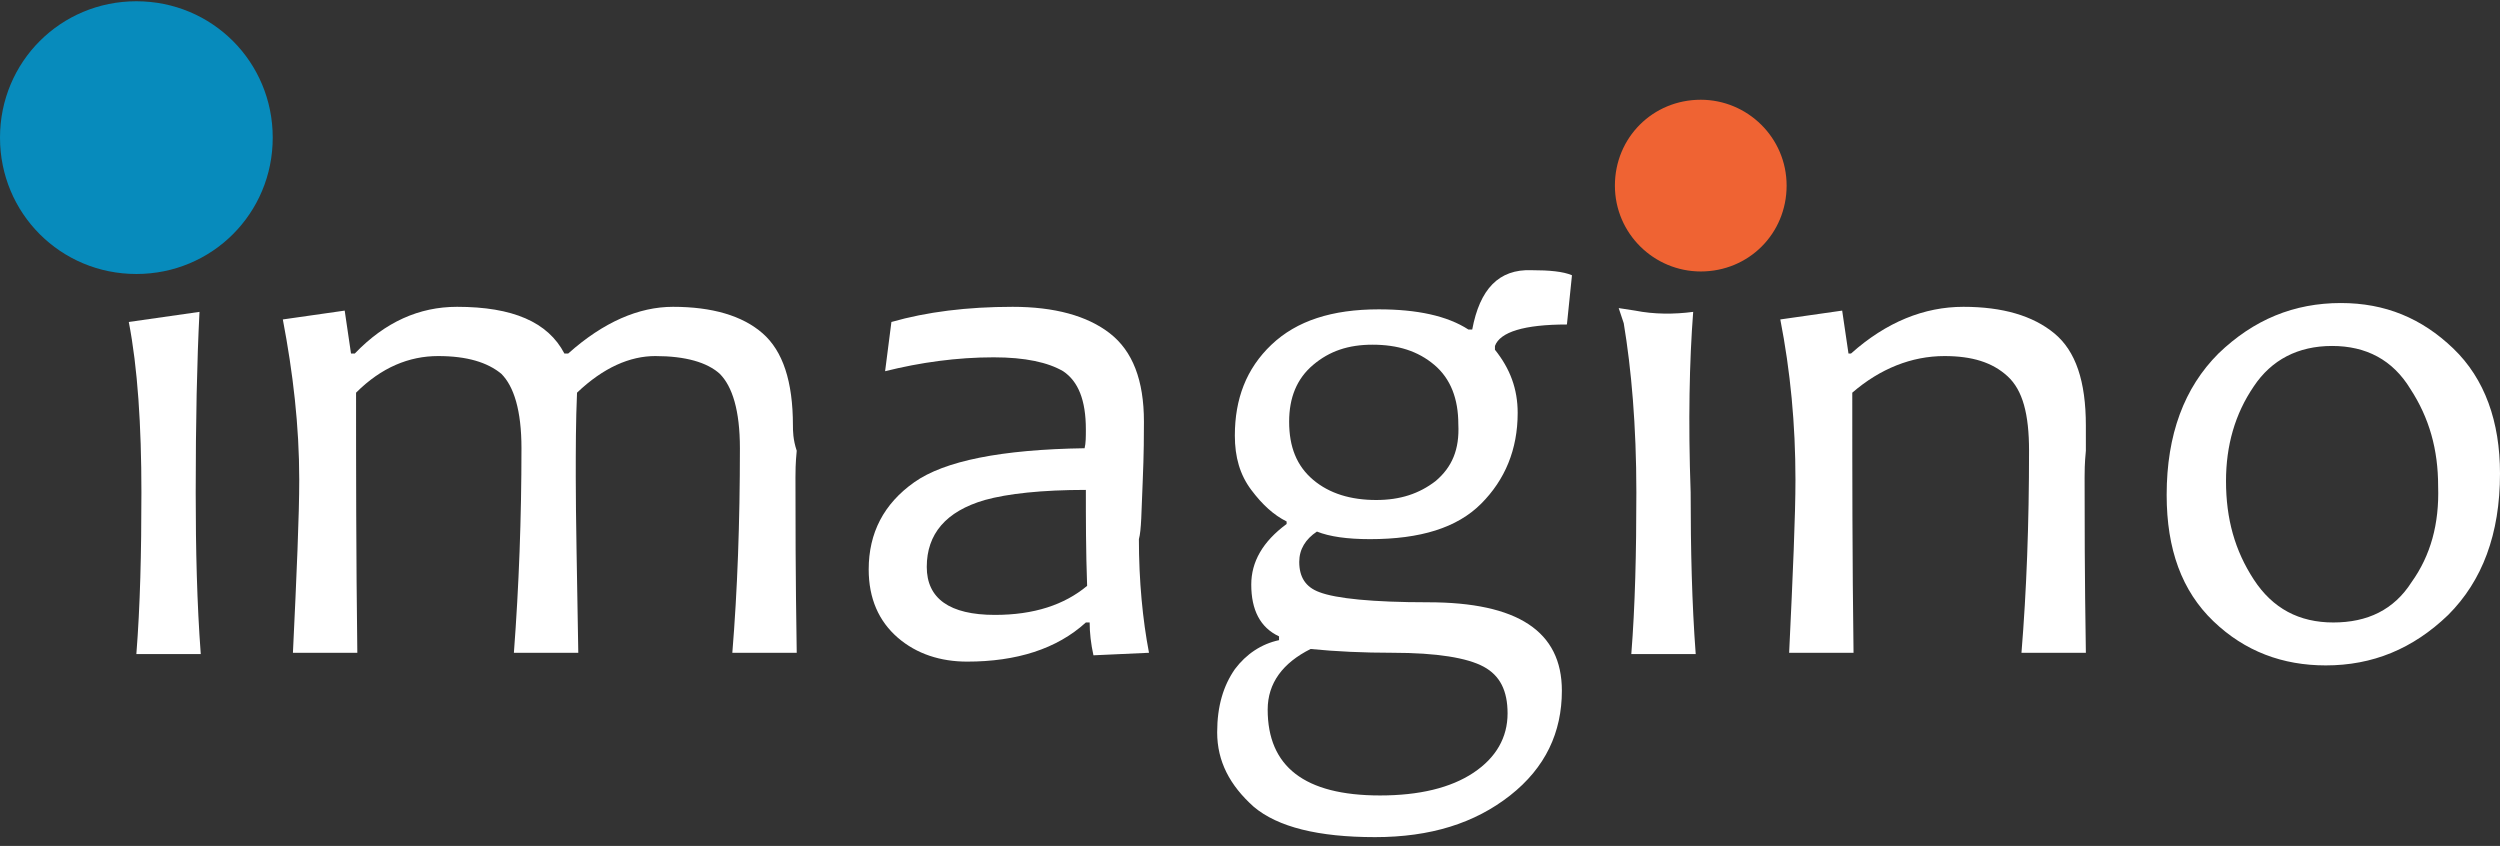
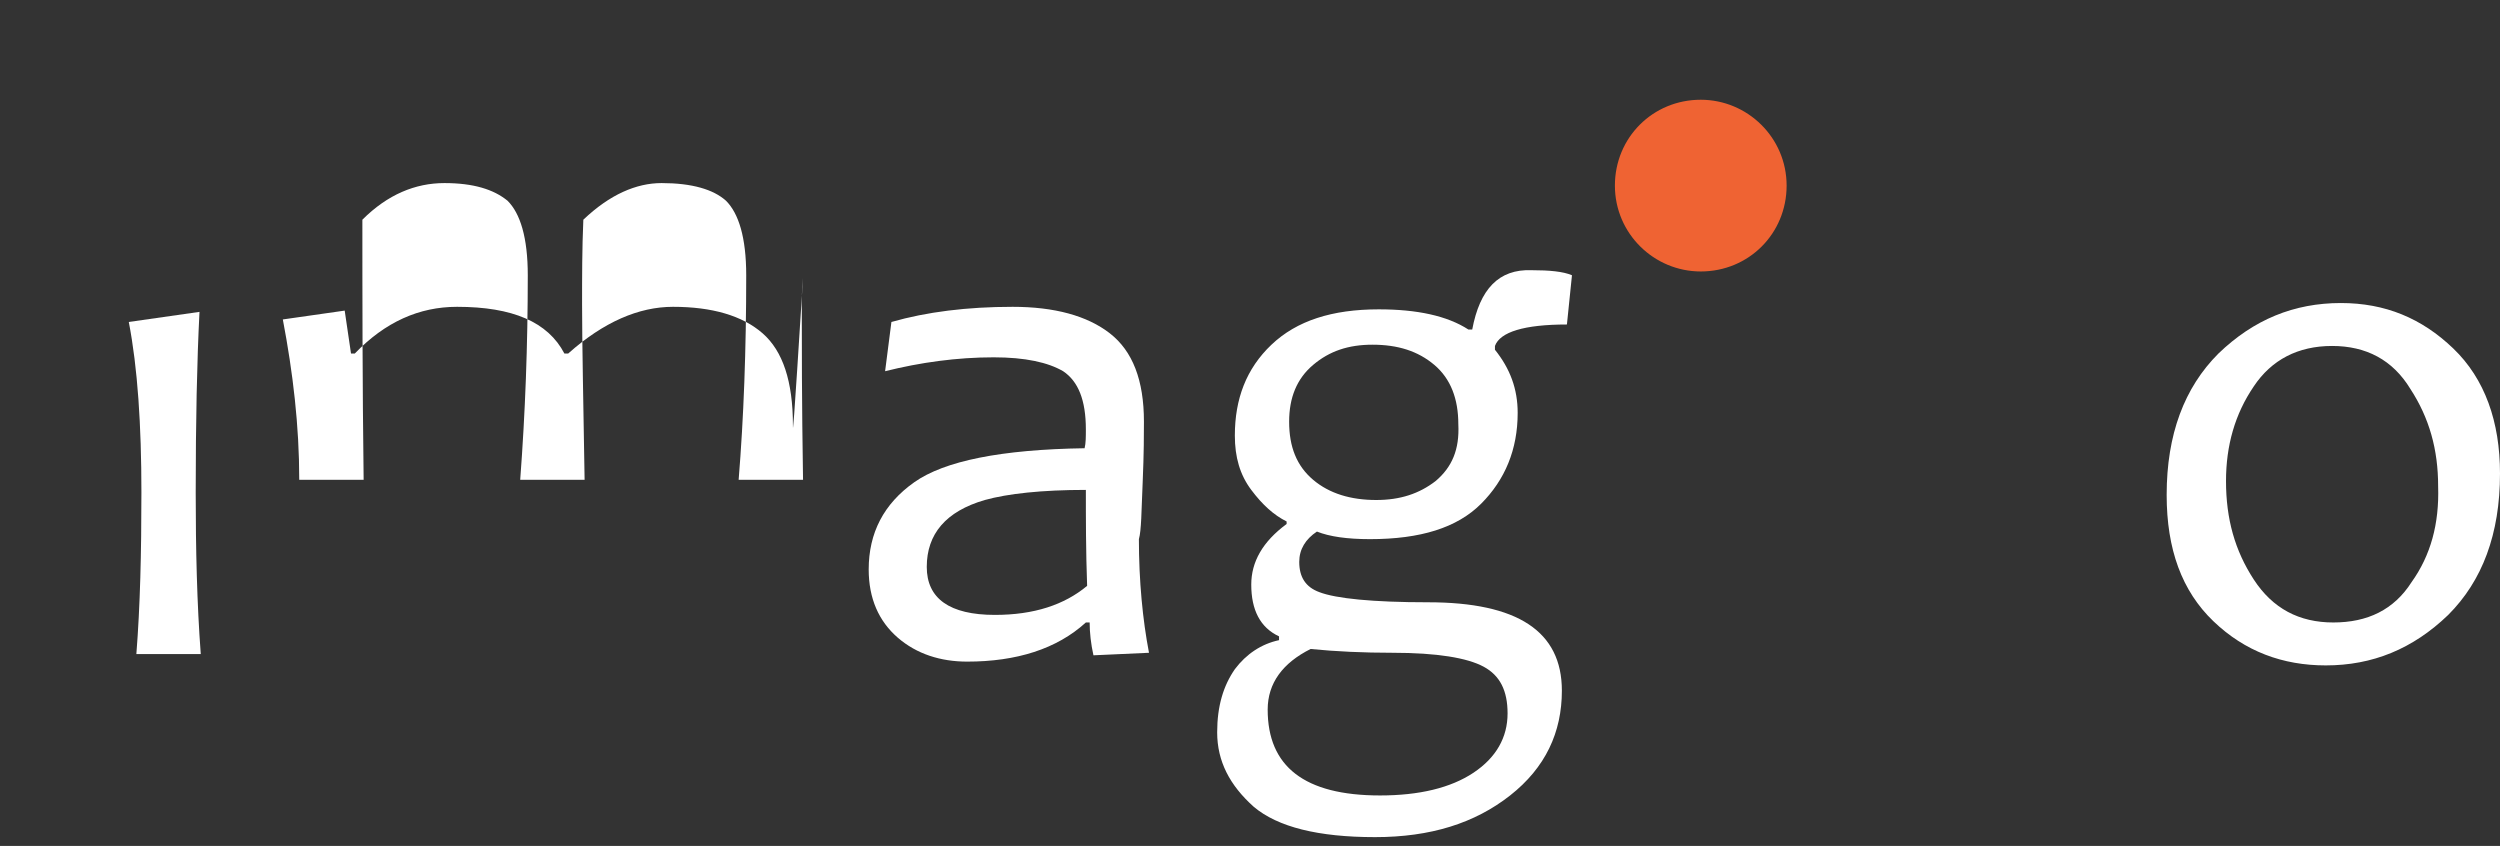
<svg xmlns="http://www.w3.org/2000/svg" version="1.1" id="Calque_1" x="0px" y="0px" viewBox="0 0 198 67" style="enable-background:new 0 0 198 67;" xml:space="preserve">
  <rect x="0" y="0" width="198" height="67" fill="#333333" stroke="none" />
  <style type="text/css">
	.st0{fill-rule:evenodd;clip-rule:evenodd;fill:#FFFFFF;}
	.st1{fill-rule:evenodd;clip-rule:evenodd;fill:#EF6333;}
	.st2{fill-rule:evenodd;clip-rule:evenodd;fill:#078BBC;}
</style>
  <g>
    <path class="st0" d="M116.6,26.1h-0.3c-1.7-1.1-4.1-1.6-7.1-1.6c-3.7,0-6.5,0.9-8.5,2.8c-2,1.9-2.9,4.3-2.9,7.2   c0,1.7,0.4,3.1,1.3,4.3c0.9,1.2,1.8,2,2.8,2.5v0.2c-1.9,1.4-2.8,3-2.8,4.8c0,2,0.7,3.4,2.2,4.1v0.3c-1.4,0.3-2.6,1.1-3.5,2.3   c-0.9,1.3-1.4,2.9-1.4,5c0,2.3,1,4.2,2.9,5.9c1.9,1.6,5.1,2.4,9.6,2.4c4.4,0,7.9-1.1,10.7-3.3c2.8-2.2,4.1-5,4.1-8.3   c0-4.7-3.5-7-10.6-7c-4.4,0-7.3-0.3-8.6-0.8c-1.1-0.4-1.6-1.2-1.6-2.4c0-1,0.5-1.8,1.4-2.4c1,0.4,2.4,0.6,4.2,0.6   c4,0,6.9-0.9,8.8-2.8c1.9-1.9,2.9-4.3,2.9-7.2c0-1.9-0.6-3.5-1.8-5v-0.3c0.4-1.1,2.3-1.7,5.7-1.7l0.4-3.9c-0.7-0.3-1.8-0.4-3.2-0.4   C118.7,21.3,117.2,22.9,116.6,26.1z M103.8,51.4c2,0.2,4.2,0.3,6.5,0.3c3.5,0,5.9,0.4,7.2,1.1c1.3,0.7,1.9,1.9,1.9,3.7   c0,1.9-0.9,3.5-2.7,4.7c-1.8,1.2-4.3,1.8-7.4,1.8c-6,0-8.9-2.3-8.9-6.8C100.4,54.1,101.6,52.5,103.8,51.4z M113.7,38.1   c-1.3,1-2.8,1.5-4.7,1.5c-2,0-3.7-0.5-5-1.6c-1.3-1.1-1.9-2.6-1.9-4.6c0-1.9,0.6-3.4,1.9-4.5c1.3-1.1,2.8-1.6,4.7-1.6   c2,0,3.6,0.5,4.9,1.6c1.3,1.1,1.9,2.7,1.9,4.7C115.6,35.6,115,37,113.7,38.1z" />
    <path class="st0" d="M15.8,24.7l-5.6,0.8c0.7,3.6,1,8.2,1,13.5c0,4.8-0.1,9-0.4,12.8h5.1c-0.3-4-0.4-8.3-0.4-12.8   C15.5,33.4,15.6,28.6,15.8,24.7z" />
-     <path class="st0" d="M62.8,33.7c0-3.5-0.8-5.9-2.4-7.3c-1.6-1.4-4-2.1-7.1-2.1c-2.7,0-5.5,1.2-8.3,3.7h-0.3   c-1.3-2.5-4.1-3.7-8.5-3.7c-3,0-5.7,1.2-8.1,3.7h-0.3l-0.5-3.4l-4.9,0.7c0.8,4.2,1.3,8.4,1.3,12.7c0,2.8-0.2,7.4-0.5,13.7h5.1   c-0.1-7.8-0.1-14.7-0.1-20.6c2-2,4.2-2.9,6.5-2.9c2.3,0,3.9,0.5,5,1.4c1,1,1.6,2.9,1.6,5.9c0,5.5-0.2,10.9-0.6,16.2h5.1   c-0.1-6.2-0.2-10.8-0.2-13.9c0-2.2,0-4.4,0.1-6.7c2.1-2,4.2-2.9,6.2-2.9c2.4,0,4.1,0.5,5.1,1.4c1,1,1.6,2.9,1.6,5.9   c0,5.9-0.2,11.3-0.6,16.2h5.1c-0.1-6.2-0.1-10.8-0.1-13.9c0-0.4,0-1.1,0.1-2.1C62.8,34.8,62.8,34.1,62.8,33.7z" />
+     <path class="st0" d="M62.8,33.7c0-3.5-0.8-5.9-2.4-7.3c-1.6-1.4-4-2.1-7.1-2.1c-2.7,0-5.5,1.2-8.3,3.7h-0.3   c-1.3-2.5-4.1-3.7-8.5-3.7c-3,0-5.7,1.2-8.1,3.7h-0.3l-0.5-3.4l-4.9,0.7c0.8,4.2,1.3,8.4,1.3,12.7h5.1   c-0.1-7.8-0.1-14.7-0.1-20.6c2-2,4.2-2.9,6.5-2.9c2.3,0,3.9,0.5,5,1.4c1,1,1.6,2.9,1.6,5.9c0,5.5-0.2,10.9-0.6,16.2h5.1   c-0.1-6.2-0.2-10.8-0.2-13.9c0-2.2,0-4.4,0.1-6.7c2.1-2,4.2-2.9,6.2-2.9c2.4,0,4.1,0.5,5.1,1.4c1,1,1.6,2.9,1.6,5.9   c0,5.9-0.2,11.3-0.6,16.2h5.1c-0.1-6.2-0.1-10.8-0.1-13.9c0-0.4,0-1.1,0.1-2.1C62.8,34.8,62.8,34.1,62.8,33.7z" />
    <path class="st0" d="M90.5,38.2c0.1-2.3,0.1-3.9,0.1-4.8c0-3.3-0.9-5.6-2.7-7c-1.8-1.4-4.4-2.1-7.7-2.1c-3.6,0-6.8,0.4-9.6,1.2   l-0.5,3.9c2.8-0.7,5.7-1.1,8.6-1.1c2.5,0,4.3,0.4,5.5,1.1c1.2,0.8,1.8,2.3,1.8,4.6c0,0.6,0,1.1-0.1,1.5c-6.6,0.1-11.1,1-13.5,2.7   c-2.4,1.7-3.6,4-3.6,6.9c0,2.3,0.8,4.1,2.3,5.4c1.5,1.3,3.4,1.9,5.5,1.9c3.9,0,7.1-1,9.4-3.1h0.3c0,0.8,0.1,1.7,0.3,2.6l4.4-0.2   c-0.5-2.6-0.8-5.7-0.8-9C90.4,42,90.4,40.5,90.5,38.2z M78.8,48.7c-3.6,0-5.4-1.3-5.4-3.8c0-2.6,1.5-4.4,4.6-5.3   c1.8-0.5,4.5-0.8,8-0.8c0,2.3,0,4.8,0.1,7.6C84.3,47.9,81.9,48.7,78.8,48.7z" />
-     <path class="st0" d="M134.1,24.7L134.1,24.7c-1.5,0.2-3.1,0.2-4.6-0.1l-1.3-0.2l0.4,1.2c0.6,3.6,1,8.1,1,13.4c0,4.8-0.1,9-0.4,12.8   h5.1c-0.3-4-0.4-8.3-0.4-12.8C133.7,33.4,133.8,28.6,134.1,24.7z" />
-     <path class="st0" d="M165.2,33.7c0-3.5-0.8-5.9-2.5-7.3c-1.7-1.4-4.1-2.1-7.2-2.1c-3.1,0-6.1,1.2-8.9,3.7h-0.2l-0.5-3.4l-4.9,0.7   c0.8,4.1,1.2,8.3,1.2,12.7c0,2.8-0.2,7.4-0.5,13.7h5.1c-0.1-7.4-0.1-14.3-0.1-20.6c2.2-1.9,4.7-2.9,7.3-2.9c2.2,0,3.8,0.5,5,1.6   c1.2,1.1,1.7,3,1.7,5.9c0,5.8-0.2,11.1-0.6,16h5.1c-0.1-6.2-0.1-10.8-0.1-13.9c0-0.4,0-1.1,0.1-2.1   C165.2,34.8,165.2,34.1,165.2,33.7z" />
    <path class="st0" d="M194.3,27.6c-2.5-2.4-5.4-3.6-8.9-3.6c-3.7,0-6.9,1.3-9.7,4c-2.7,2.7-4.1,6.4-4.1,11.2c0,4.3,1.2,7.6,3.7,10   c2.5,2.4,5.5,3.5,8.9,3.5c3.7,0,6.9-1.3,9.7-4c2.7-2.7,4.1-6.4,4.1-11.2C198,33.4,196.8,30,194.3,27.6z M191,46.1   c-1.4,2.2-3.5,3.2-6.2,3.2c-2.7,0-4.8-1.1-6.3-3.4c-1.5-2.3-2.2-4.8-2.2-7.8c0-2.8,0.7-5.3,2.2-7.5c1.4-2.1,3.5-3.2,6.2-3.2   c2.7,0,4.8,1.1,6.2,3.4c1.5,2.3,2.2,4.8,2.2,7.7C193.2,41.5,192.5,44,191,46.1z" />
  </g>
  <path class="st1" d="M134.7,7.9c3.7,0,6.8,3,6.8,6.8s-3,6.8-6.8,6.8c-3.7,0-6.8-3-6.8-6.8S130.9,7.9,134.7,7.9z" />
-   <path class="st2" d="M10.8,0.1c6,0,10.8,4.8,10.8,10.8c0,6-4.8,10.8-10.8,10.8C4.8,21.7,0,16.9,0,10.9C0,4.9,4.8,0.1,10.8,0.1z" />
</svg>